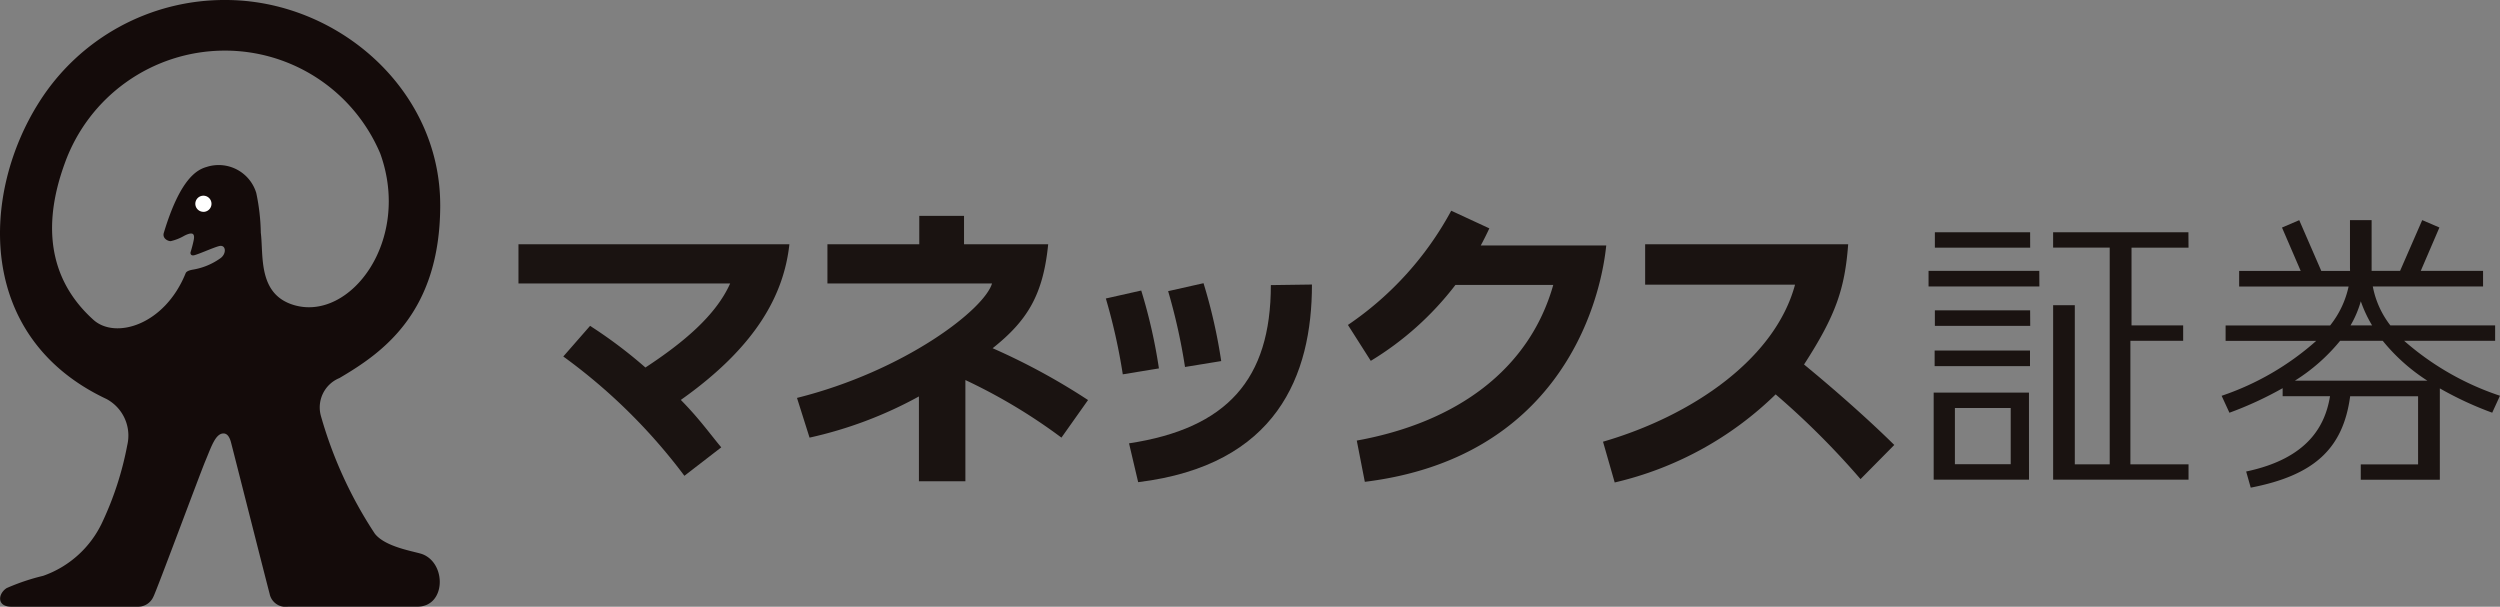
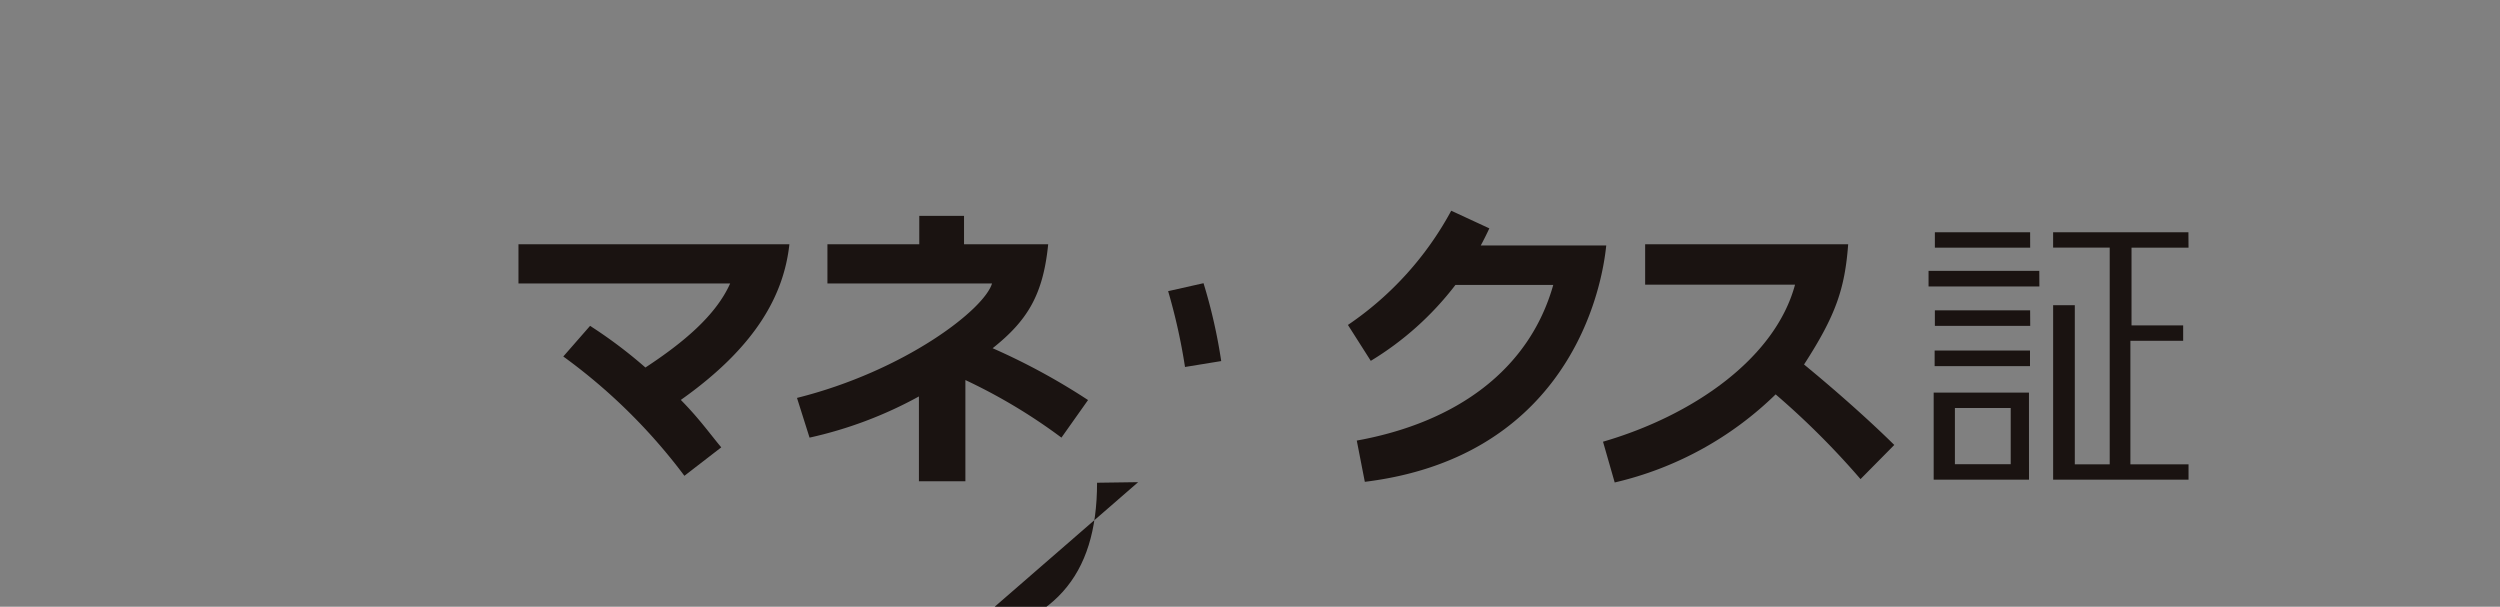
<svg xmlns="http://www.w3.org/2000/svg" width="192.606" height="46.742" viewBox="0 0 192.606 46.742">
  <rect x="0" y="0" width="192.606" height="46.742" fill="#808080" stroke="none" />
  <g id="グループ_62014" data-name="グループ 62014" transform="translate(-297.999 -16366.193)">
-     <path id="パス_12769" data-name="パス 12769" d="M33.915,15.8c0,8.37-4.551,11.432-7.766,13.327a2.443,2.443,0,0,0-1.425,2.923,32.571,32.571,0,0,0,4.153,9.066c.845,1.077,3.176,1.377,3.706,1.595,1.834.754,1.751,4.028-.427,4.028H22.184a1.252,1.252,0,0,1-1.414-1c-.153-.546-2.876-11.3-2.979-11.678s-.274-.667-.574-.667c-.622,0-.945,1.049-1.377,2.073S12.031,45.6,11.812,45.982a1.287,1.287,0,0,1-1.147.761H.879c-1.163,0-1.033-1.021-.358-1.439a16.539,16.539,0,0,1,2.807-.942A7.919,7.919,0,0,0,7.9,40.191,24.684,24.684,0,0,0,9.807,34.28,3.194,3.194,0,0,0,8.2,30.738C-1.869,26-1.47,14.929,3.02,7.862A16.885,16.885,0,0,1,17.376,0c8.569,0,16.538,6.835,16.538,15.8M17.171,3.9A13.106,13.106,0,0,0,5,12.551c-2.136,5.823-.539,9.63,2.2,12.092,1.685,1.516,5.482.411,7.1-3.59.079-.2.448-.26.594-.286a5.05,5.05,0,0,0,2.1-.882c.474-.346.423-1.05-.1-.929-.423.1-1.409.557-1.9.7-.353.1-.321-.2-.321-.2a9.788,9.788,0,0,0,.249-.952c.1-.5-.063-.678-.725-.341a3.749,3.749,0,0,1-1.05.416c-.225,0-.653-.218-.529-.636,1.274-4.223,2.577-4.876,3.309-5.084a3.025,3.025,0,0,1,3.815,2.008,15.956,15.956,0,0,1,.35,3.065c.221,1.744-.253,4.755,2.575,5.577,4.328,1.256,9.043-4.989,6.628-11.679A12.989,12.989,0,0,0,17.171,3.9" transform="translate(298 16366.193)" fill="#140b0a" />
-     <path id="パス_12770" data-name="パス 12770" d="M9.191,9.828A.623.623,0,1,0,8.566,9.2a.622.622,0,0,0,.625.624" transform="translate(304.481 16372.688)" fill="#fff" />
    <path id="パス_12771" data-name="パス 12771" d="M22.739,10.712v3.02h16.31c-1.114,2.5-3.669,4.6-6.529,6.477A36.145,36.145,0,0,0,28.256,17L26.192,19.36a43.69,43.69,0,0,1,9.331,9.192l2.84-2.192c-.855-1.017-1.683-2.2-3.116-3.654,5.793-4.095,7.938-8.091,8.365-11.994Z" transform="translate(315.204 16374.298)" fill="#1a1311" />
    <path id="パス_12772" data-name="パス 12772" d="M57.378,23.657a50.29,50.29,0,0,0-7.351-3.993c2.705-2.147,3.894-4.138,4.281-8.01H47.824V9.469H44.376v2.185H37.3v3.02H49.981c-.6,2.02-6.752,6.747-15.026,8.818l.968,3.06a31.62,31.62,0,0,0,8.426-3.174v6.538h3.58v-7.8a42.79,42.79,0,0,1,7.4,4.435Z" transform="translate(324.446 16373.357)" fill="#1a1311" />
    <path id="パス_12773" data-name="パス 12773" d="M85.794,19.974c2.456-3.794,3.143-5.837,3.4-9.261H73.552v3.111H85.1c-1.535,5.721-7.929,10.107-14.794,12.1l.9,3.141a26.259,26.259,0,0,0,12.4-6.787,61.6,61.6,0,0,1,6.54,6.527l2.6-2.631c-2.45-2.414-5.278-4.825-6.954-6.2" transform="translate(351.193 16374.299)" fill="#1a1311" />
    <path id="パス_12774" data-name="パス 12774" d="M92.4,20.5H85.053V19.3H92.4Zm-1.486,3.227h-4.3v4.328h4.3Zm1.409,5.523H84.979v-6.71H92.32Zm.09-17.878H85.071V10.186H92.41Zm12.2,0h-4.391v5.992H104.2v1.187h-4.065v9.515h4.479v1.184H94.182V15.805h1.67V28.064h2.689V11.37h-4.36V10.188l10.424,0Zm-11.49,2.991H84.584v-1.2h8.532Zm-.706,3.034H85.071V16.2H92.41Z" transform="translate(361.995 16373.9)" fill="#1a1311" />
-     <path id="パス_12775" data-name="パス 12775" d="M118.883,23.183a21.4,21.4,0,0,1-7.383-4.232h7.01V17.764h-8.071a7.02,7.02,0,0,1-1.354-3h8.495v-1.2h-4.8l1.437-3.343-1.324-.569-1.707,3.912h-2.192c0-.069,0-.137,0-.206V9.656h-1.667v3.706c.005.069.005.137.005.206h-2.215l-1.7-3.912-1.328.569,1.442,3.343H98.788v1.2h8.433a7.253,7.253,0,0,1-1.423,3H97.745v1.187h6.982a21.112,21.112,0,0,1-7.288,4.232l.6,1.305a27.634,27.634,0,0,0,4.1-1.892v.62h3.65c-.367,2.247-1.678,4.794-6.461,5.8l.353,1.244c4.862-.943,7.114-2.977,7.66-7.042h5.233v5.25h-4.416v1.184h6.092V22.616a26.208,26.208,0,0,0,4.035,1.873Zm-10.722-7.276a9.945,9.945,0,0,0,.87,1.857h-1.66a8,8,0,0,0,.79-1.857m-5.078,6.115a14.26,14.26,0,0,0,3.482-3.07h3.287a14.486,14.486,0,0,0,3.441,3.072Z" transform="translate(371.72 16373.499)" fill="#1a1311" />
-     <path id="パス_12776" data-name="パス 12776" d="M52.59,18.744a40.822,40.822,0,0,0-1.363-6l-2.726.613A45.375,45.375,0,0,1,49.806,19.2Z" transform="translate(334.695 16375.832)" fill="#1a1311" />
    <path id="パス_12777" data-name="パス 12777" d="M55.322,18.422a41,41,0,0,0-1.363-6l-2.726.613a45.261,45.261,0,0,1,1.3,5.842Z" transform="translate(336.762 16375.589)" fill="#1a1311" />
-     <path id="パス_12778" data-name="パス 12778" d="M50.222,27.705C60.916,26.4,63.611,19.468,63.611,12.479l-3.167.044c0,7.272-3.383,11.045-10.926,12.191Z" transform="translate(335.464 16375.635)" fill="#1a1311" />
+     <path id="パス_12778" data-name="パス 12778" d="M50.222,27.705l-3.167.044c0,7.272-3.383,11.045-10.926,12.191Z" transform="translate(335.464 16375.635)" fill="#1a1311" />
    <path id="パス_12779" data-name="パス 12779" d="M69.354,11.917q.348-.646.659-1.316l-2.935-1.36a24.926,24.926,0,0,1-7.959,8.8l1.76,2.767A23.622,23.622,0,0,0,67.4,14.961h7.537C73.1,21.457,67.532,25.55,59.8,26.95l.62,3.178c14.711-1.806,18.095-13.3,18.6-18.21Z" transform="translate(342.728 16373.186)" fill="#1a1311" />
-     <rect id="長方形_1113" data-name="長方形 1113" width="192.605" height="46.741" transform="translate(298 16366.194)" fill="none" />
  </g>
</svg>